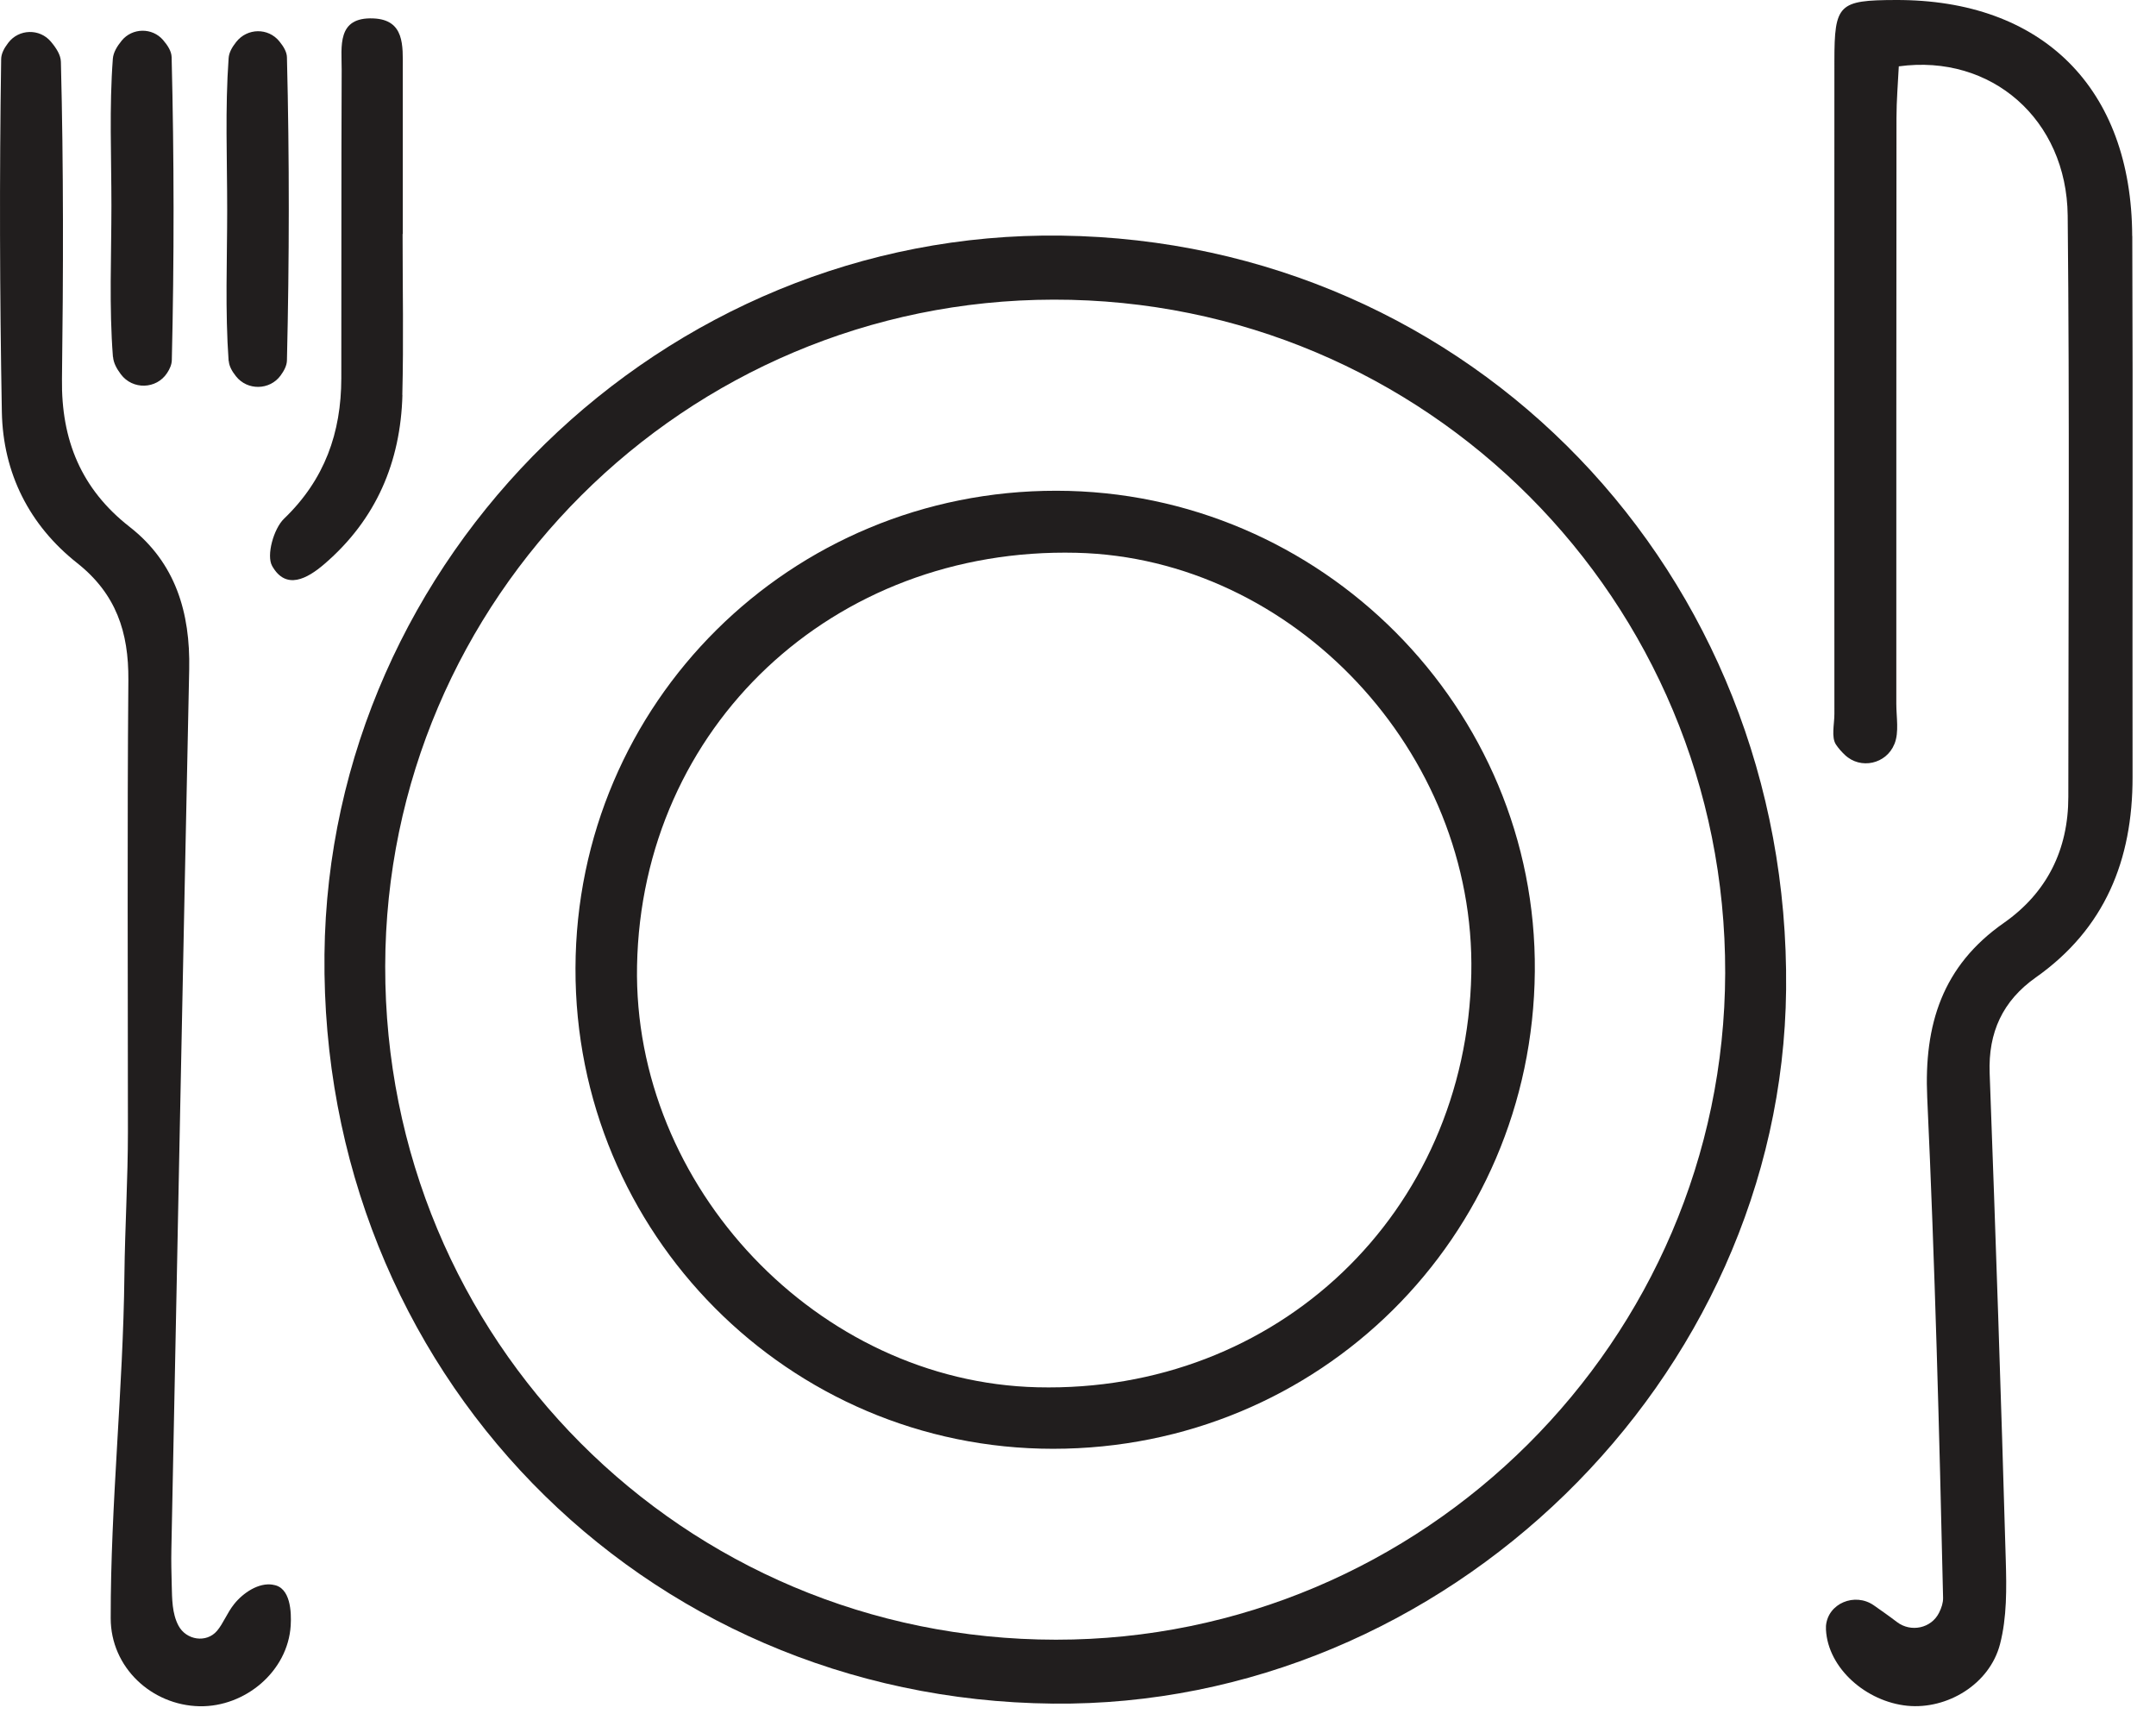
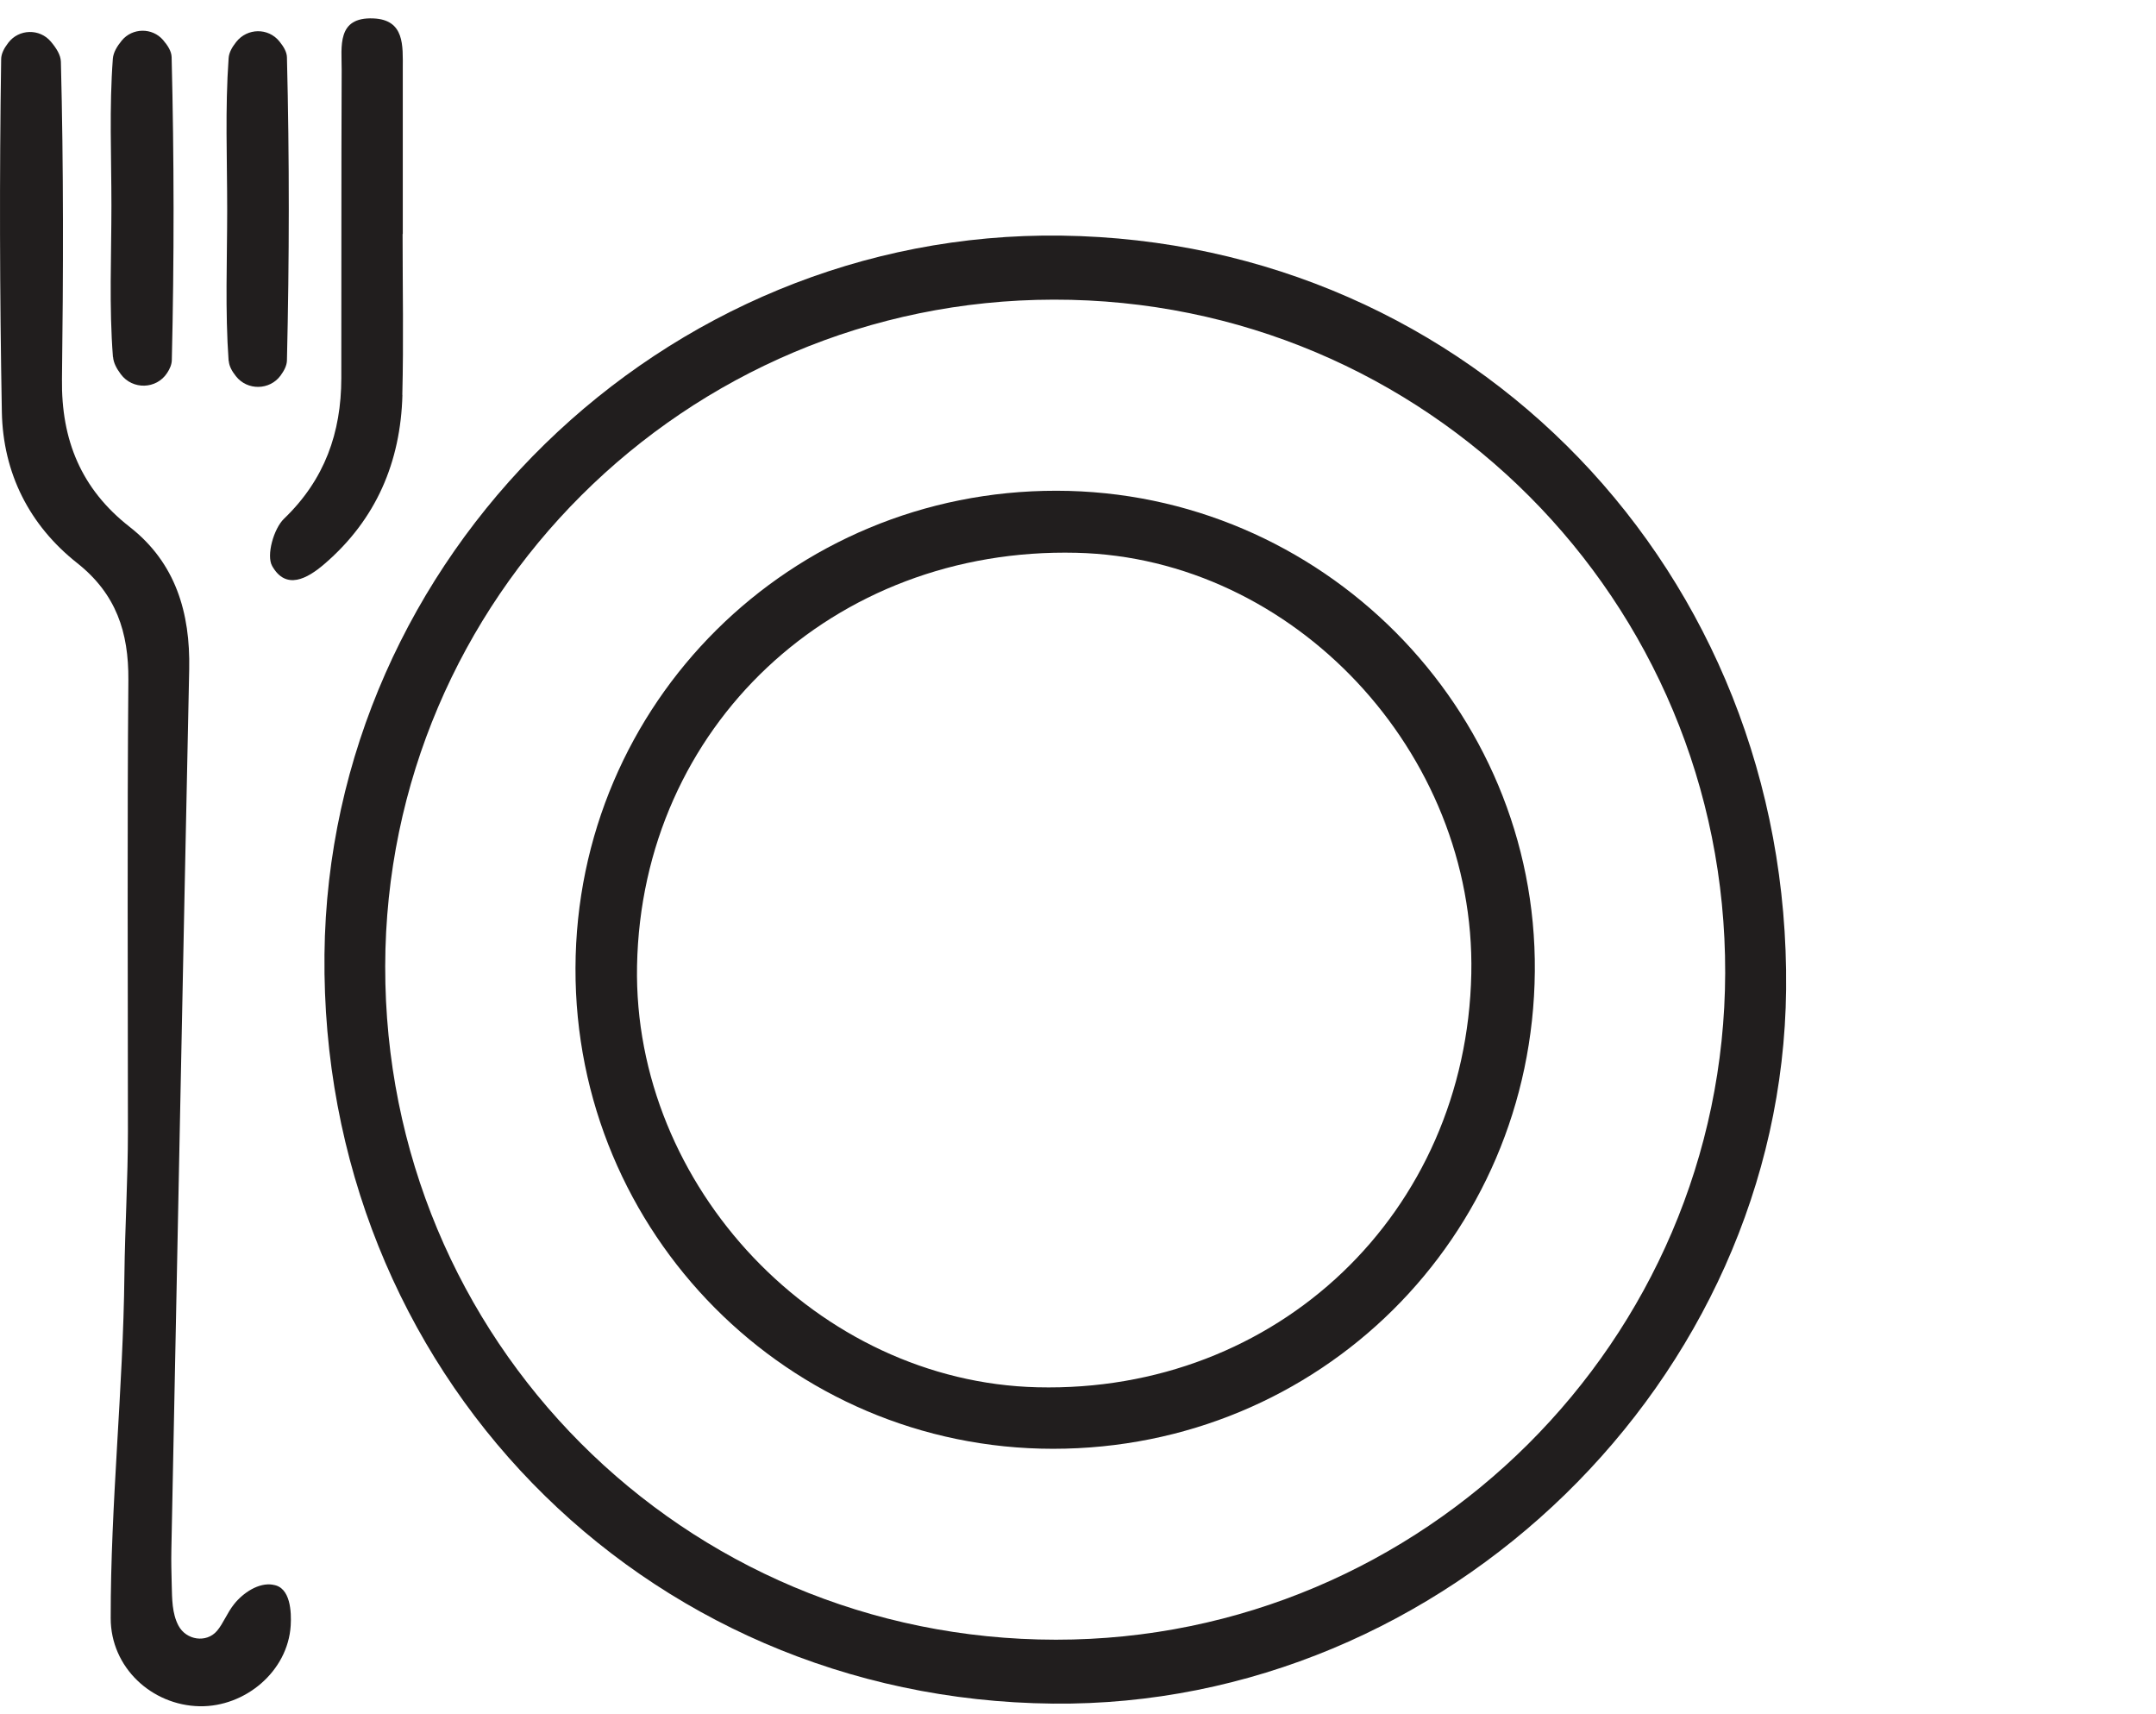
<svg xmlns="http://www.w3.org/2000/svg" width="78" height="62" viewBox="0 0 78 62" fill="none">
  <path d="M38.391 8.522C23.99 8.328 11.891 20.13 11.739 34.519C11.58 49.547 23.174 61.47 38.093 61.619C52.292 61.762 64.472 49.901 64.618 35.789C64.774 20.712 53.242 8.724 38.394 8.522H38.391ZM38.2 59.307C24.71 59.3 13.914 48.459 13.936 34.947C13.962 21.647 24.788 10.854 38.122 10.838C51.589 10.822 62.447 21.712 62.414 35.194C62.382 48.478 51.498 59.313 38.2 59.307Z" fill="#211E1E" />
-   <path d="M77.139 8.536C77.119 3.183 73.885 -0.019 68.582 8.84307e-05C66.521 0.007 66.365 0.146 66.365 2.205C66.359 10.078 66.365 17.948 66.365 25.821C66.365 26.198 66.245 26.665 66.423 26.932C66.514 27.068 66.624 27.192 66.744 27.305C67.311 27.844 68.245 27.637 68.537 26.909L68.543 26.896C68.708 26.474 68.605 25.941 68.605 25.454C68.605 18.39 68.605 11.329 68.611 4.265C68.611 3.635 68.666 3.001 68.695 2.4C72.044 1.942 74.769 4.323 74.805 7.798C74.876 14.807 74.831 21.816 74.828 28.825C74.828 30.738 74.05 32.294 72.494 33.382C70.271 34.935 69.603 37.059 69.723 39.69C70.002 45.721 70.16 51.756 70.297 57.793C70.3 57.972 70.242 58.151 70.151 58.333C69.869 58.898 69.133 59.05 68.631 58.67C68.482 58.557 68.329 58.443 68.177 58.336C68.047 58.242 67.918 58.151 67.785 58.06C67.107 57.592 66.129 57.988 66.06 58.81C66.057 58.855 66.057 58.898 66.06 58.943C66.132 60.346 67.522 61.551 69.007 61.697C70.442 61.837 71.982 60.921 72.358 59.463C72.608 58.498 72.595 57.443 72.565 56.432C72.397 50.56 72.199 44.688 71.982 38.816C71.927 37.341 72.452 36.201 73.651 35.354C76.153 33.59 77.155 31.102 77.152 28.111C77.142 21.586 77.168 15.064 77.142 8.539L77.139 8.536Z" fill="#211E1E" />
  <path d="M9.878 57.319C9.36 57.228 8.793 57.615 8.472 58.017C8.216 58.336 8.083 58.712 7.853 58.985C7.467 59.44 6.734 59.323 6.456 58.797C6.222 58.358 6.226 57.823 6.213 57.329C6.203 56.916 6.19 56.471 6.2 56.043C6.414 45.432 6.621 34.821 6.845 24.21C6.887 22.16 6.352 20.355 4.693 19.059C2.936 17.688 2.213 15.915 2.242 13.713C2.291 9.887 2.301 6.061 2.203 2.238C2.197 1.991 2.045 1.751 1.844 1.51C1.438 1.023 0.68 1.043 0.298 1.549C0.148 1.744 0.045 1.939 0.042 2.137C-0.023 6.392 -0.01 10.65 0.067 14.905C0.11 17.116 1.062 18.997 2.79 20.364C4.203 21.482 4.657 22.865 4.644 24.596C4.599 30.037 4.628 35.477 4.628 40.917C4.667 40.917 4.709 40.917 4.628 40.917C4.628 42.642 4.521 44.389 4.501 46.114C4.456 50.261 3.999 54.383 4.005 58.531C4.005 60.314 5.49 61.678 7.217 61.714C8.867 61.746 10.416 60.453 10.517 58.794C10.546 58.319 10.517 57.404 9.878 57.322V57.319Z" fill="#211E1E" />
  <path d="M14.555 14.285C14.604 12.346 14.565 10.403 14.565 8.464H14.572C14.572 6.47 14.572 4.476 14.572 2.482C14.572 1.663 14.649 0.712 13.505 0.666C12.173 0.611 12.364 1.689 12.361 2.524C12.345 6.243 12.355 9.962 12.348 13.681C12.345 15.649 11.748 17.347 10.277 18.76C9.901 19.121 9.629 20.089 9.846 20.472C10.345 21.355 11.113 20.936 11.739 20.397C13.609 18.789 14.494 16.711 14.559 14.285H14.555Z" fill="#211E1E" />
  <path d="M4.09 12.907C4.106 13.125 4.219 13.333 4.372 13.537C4.796 14.106 5.662 14.083 6.047 13.489C6.148 13.336 6.213 13.18 6.216 13.024C6.303 9.374 6.3 5.717 6.209 2.066C6.203 1.858 6.076 1.653 5.901 1.449C5.509 0.991 4.787 1.001 4.404 1.468C4.232 1.679 4.103 1.894 4.083 2.118C3.95 3.881 4.031 5.661 4.031 7.435C4.031 9.26 3.944 11.095 4.086 12.911L4.09 12.907Z" fill="#211E1E" />
  <path d="M8.277 13.057C8.29 13.245 8.394 13.43 8.537 13.609C8.948 14.132 9.758 14.119 10.151 13.583C10.284 13.401 10.377 13.219 10.381 13.034C10.468 9.383 10.472 5.726 10.381 2.075C10.377 1.881 10.264 1.689 10.108 1.497C9.703 0.997 8.945 1.01 8.546 1.517C8.394 1.708 8.284 1.903 8.271 2.105C8.141 3.924 8.219 5.755 8.219 7.581C8.219 9.406 8.141 11.241 8.271 13.057H8.277Z" fill="#211E1E" />
  <path d="M38.222 17.75C28.596 17.74 20.85 25.425 20.82 35.013C20.788 44.607 28.534 52.402 38.099 52.402C47.732 52.402 55.442 44.763 55.527 35.136C55.611 25.61 47.797 17.76 38.222 17.75ZM37.532 50.177C29.598 49.986 22.895 42.928 23.047 34.931C23.212 26.289 30.139 19.78 38.945 19.994C46.801 20.183 53.394 27.211 53.229 35.217C53.05 43.87 46.212 50.388 37.532 50.177Z" fill="#211E1E" />
</svg>